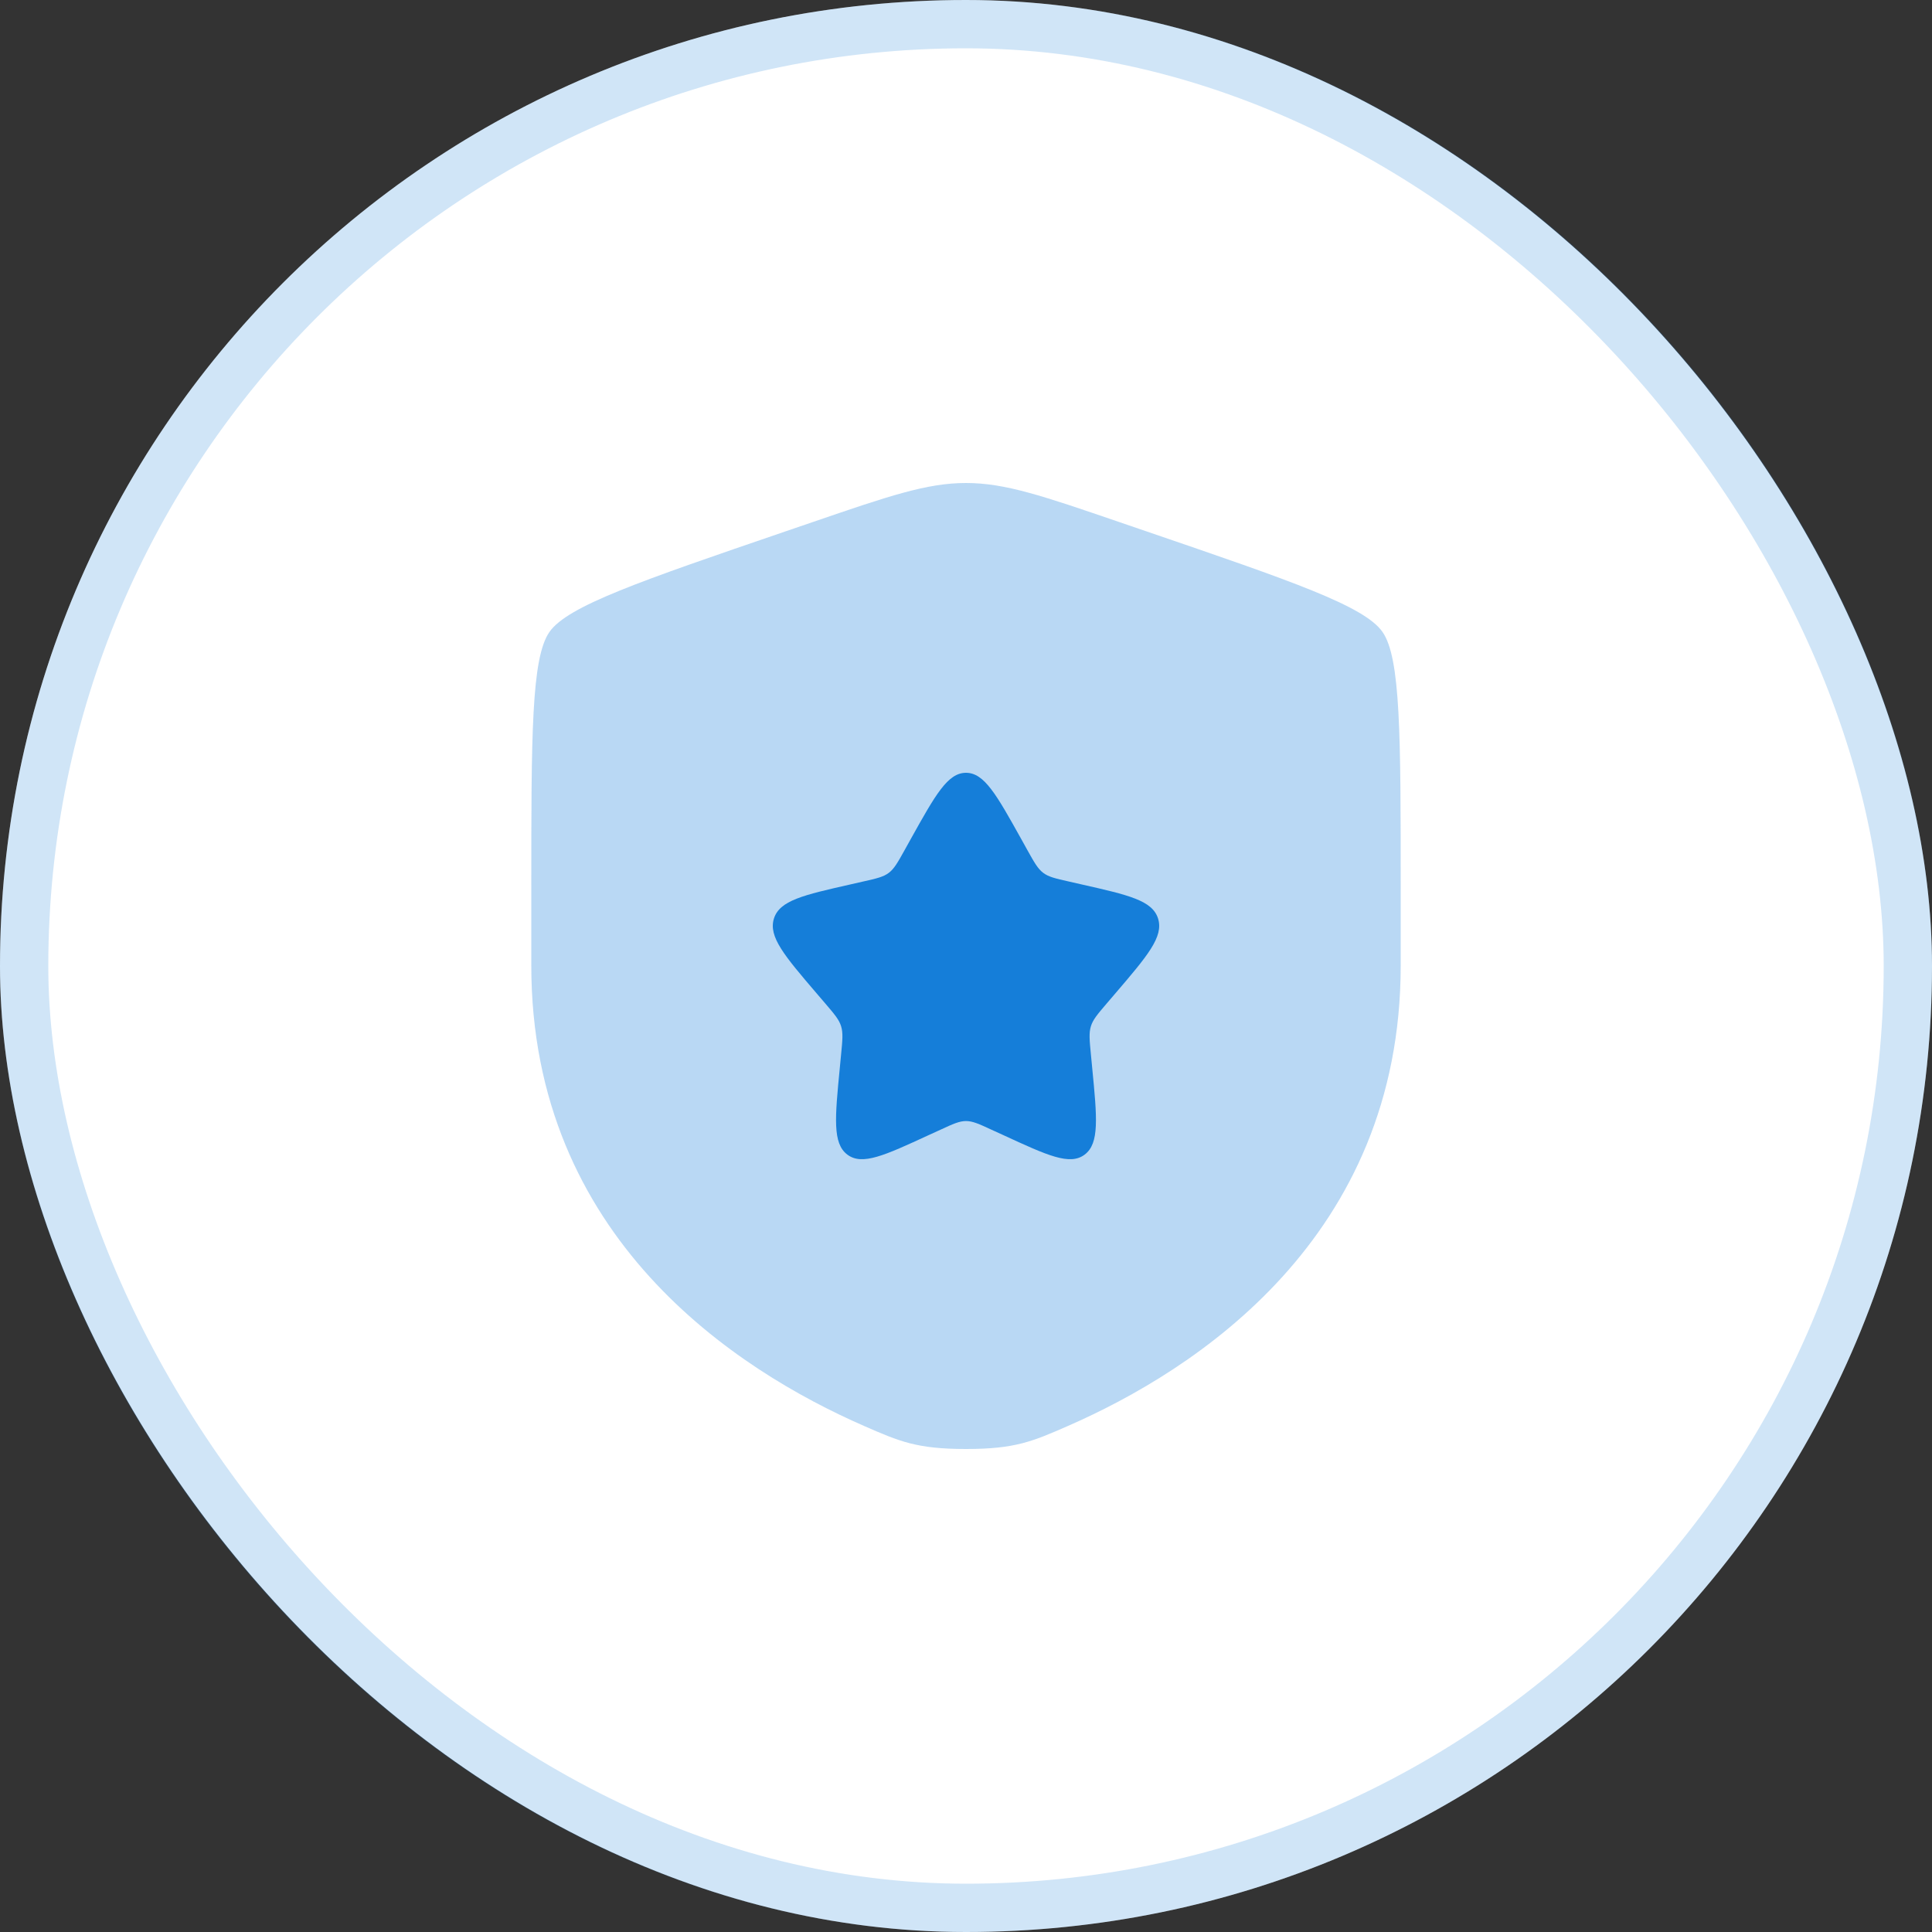
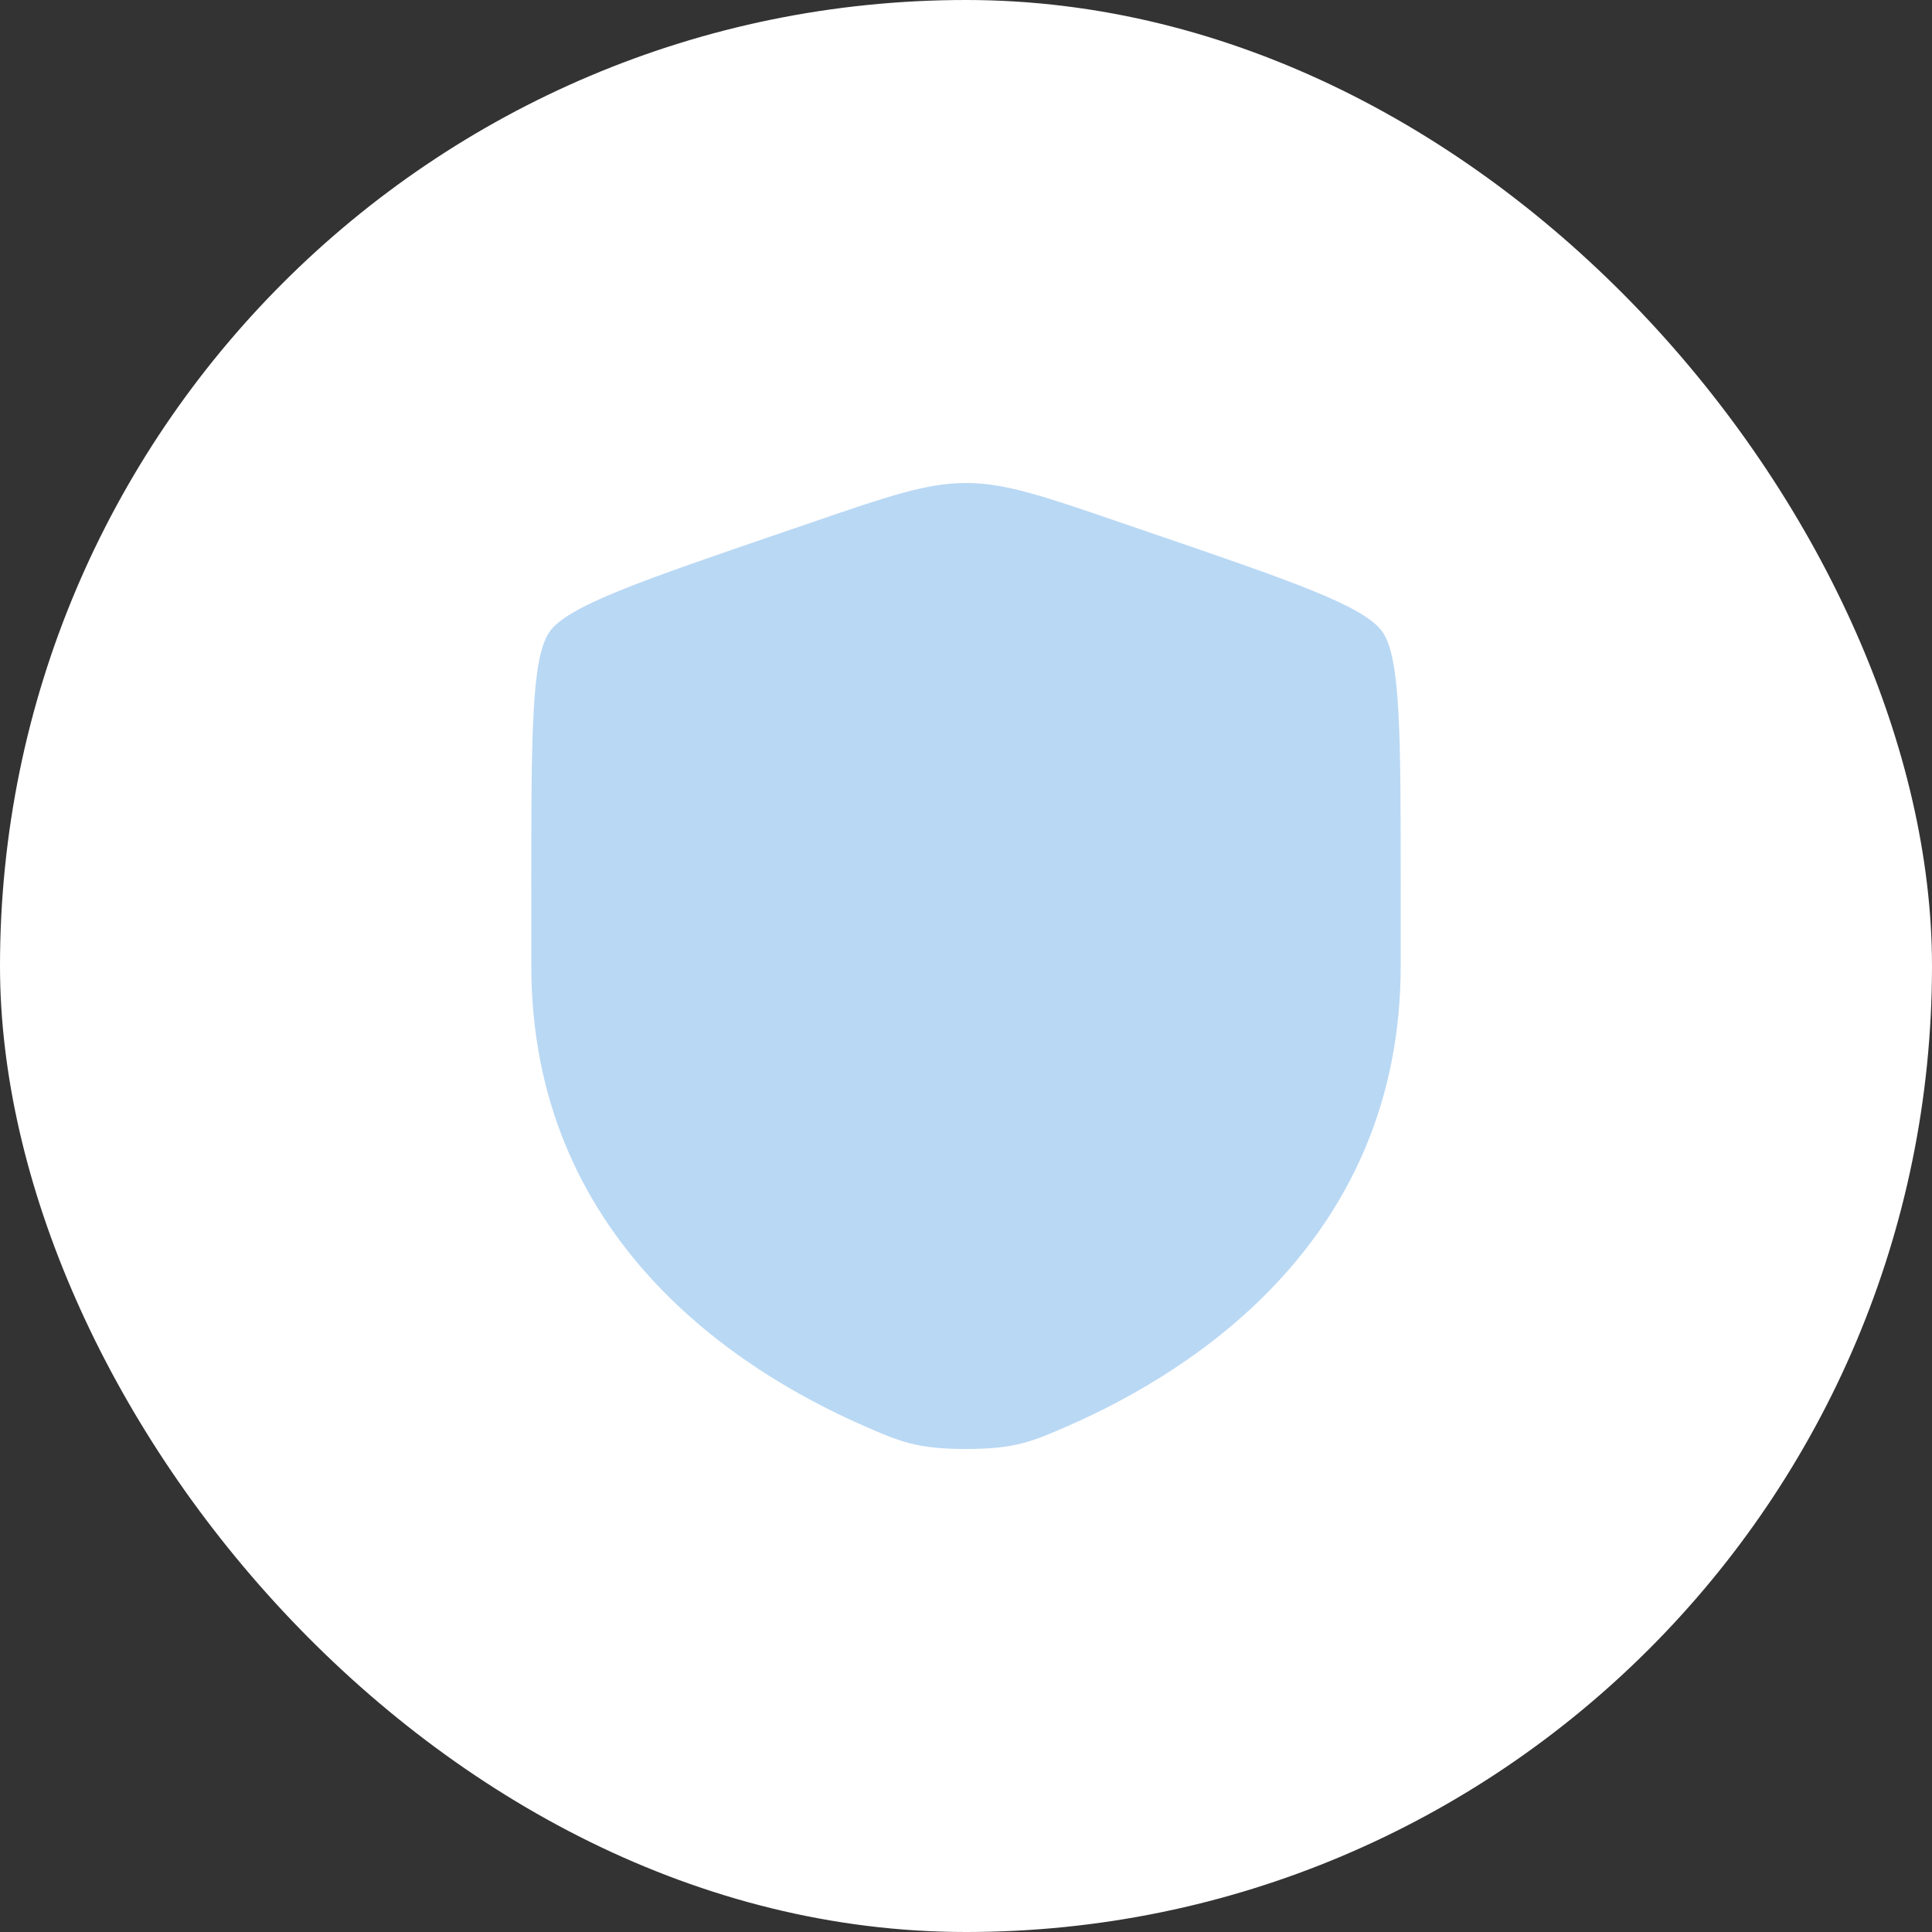
<svg xmlns="http://www.w3.org/2000/svg" width="40" height="40" viewBox="0 0 40 40" fill="none">
  <rect x="0" y="0" width="40" height="40" fill="#333333" stroke="none" />
  <rect width="40" height="40" rx="20" fill="white" />
-   <rect x="0.5" y="0.5" width="39" height="39" rx="19.5" stroke="#157ED9" stroke-opacity="0.2" />
  <path opacity="0.3" d="M11.377 13.082C11 13.62 11 15.219 11 18.417V19.991C11 25.629 15.239 28.366 17.899 29.527C18.62 29.842 18.981 30 20 30C21.019 30 21.38 29.842 22.101 29.527C24.761 28.366 29 25.629 29 19.991V18.417C29 15.219 29 13.62 28.622 13.082C28.245 12.544 26.742 12.03 23.735 11.001L23.162 10.805C21.595 10.268 20.811 10 20 10C19.189 10 18.405 10.268 16.838 10.805L16.265 11.001C13.258 12.03 11.755 12.544 11.377 13.082Z" fill="#157ED9" />
-   <path d="M18.861 17.363L18.73 17.599C18.586 17.857 18.514 17.986 18.402 18.071C18.29 18.156 18.15 18.188 17.87 18.251L17.616 18.309C16.632 18.531 16.14 18.643 16.023 19.019C15.906 19.395 16.241 19.788 16.912 20.572L17.086 20.775C17.276 20.998 17.372 21.109 17.414 21.247C17.457 21.385 17.443 21.534 17.414 21.831L17.388 22.102C17.286 23.148 17.236 23.672 17.542 23.904C17.849 24.137 18.309 23.925 19.23 23.5L19.23 23.5L19.469 23.391L19.469 23.391C19.73 23.27 19.861 23.21 20 23.21C20.139 23.21 20.27 23.27 20.531 23.391L20.77 23.5L20.77 23.5C21.691 23.925 22.151 24.137 22.458 23.904C22.764 23.672 22.714 23.148 22.612 22.102L22.586 21.831L22.586 21.831C22.557 21.534 22.543 21.385 22.586 21.247C22.628 21.109 22.724 20.998 22.914 20.775L23.088 20.572L23.088 20.572C23.759 19.788 24.094 19.395 23.977 19.019C23.86 18.643 23.368 18.531 22.384 18.309L22.13 18.251C21.85 18.188 21.71 18.156 21.598 18.071C21.486 17.986 21.414 17.857 21.27 17.599L21.27 17.599L21.139 17.363L21.139 17.363C20.632 16.454 20.379 16 20 16C19.621 16 19.368 16.454 18.861 17.363L18.861 17.363Z" fill="#157ED9" />
</svg>